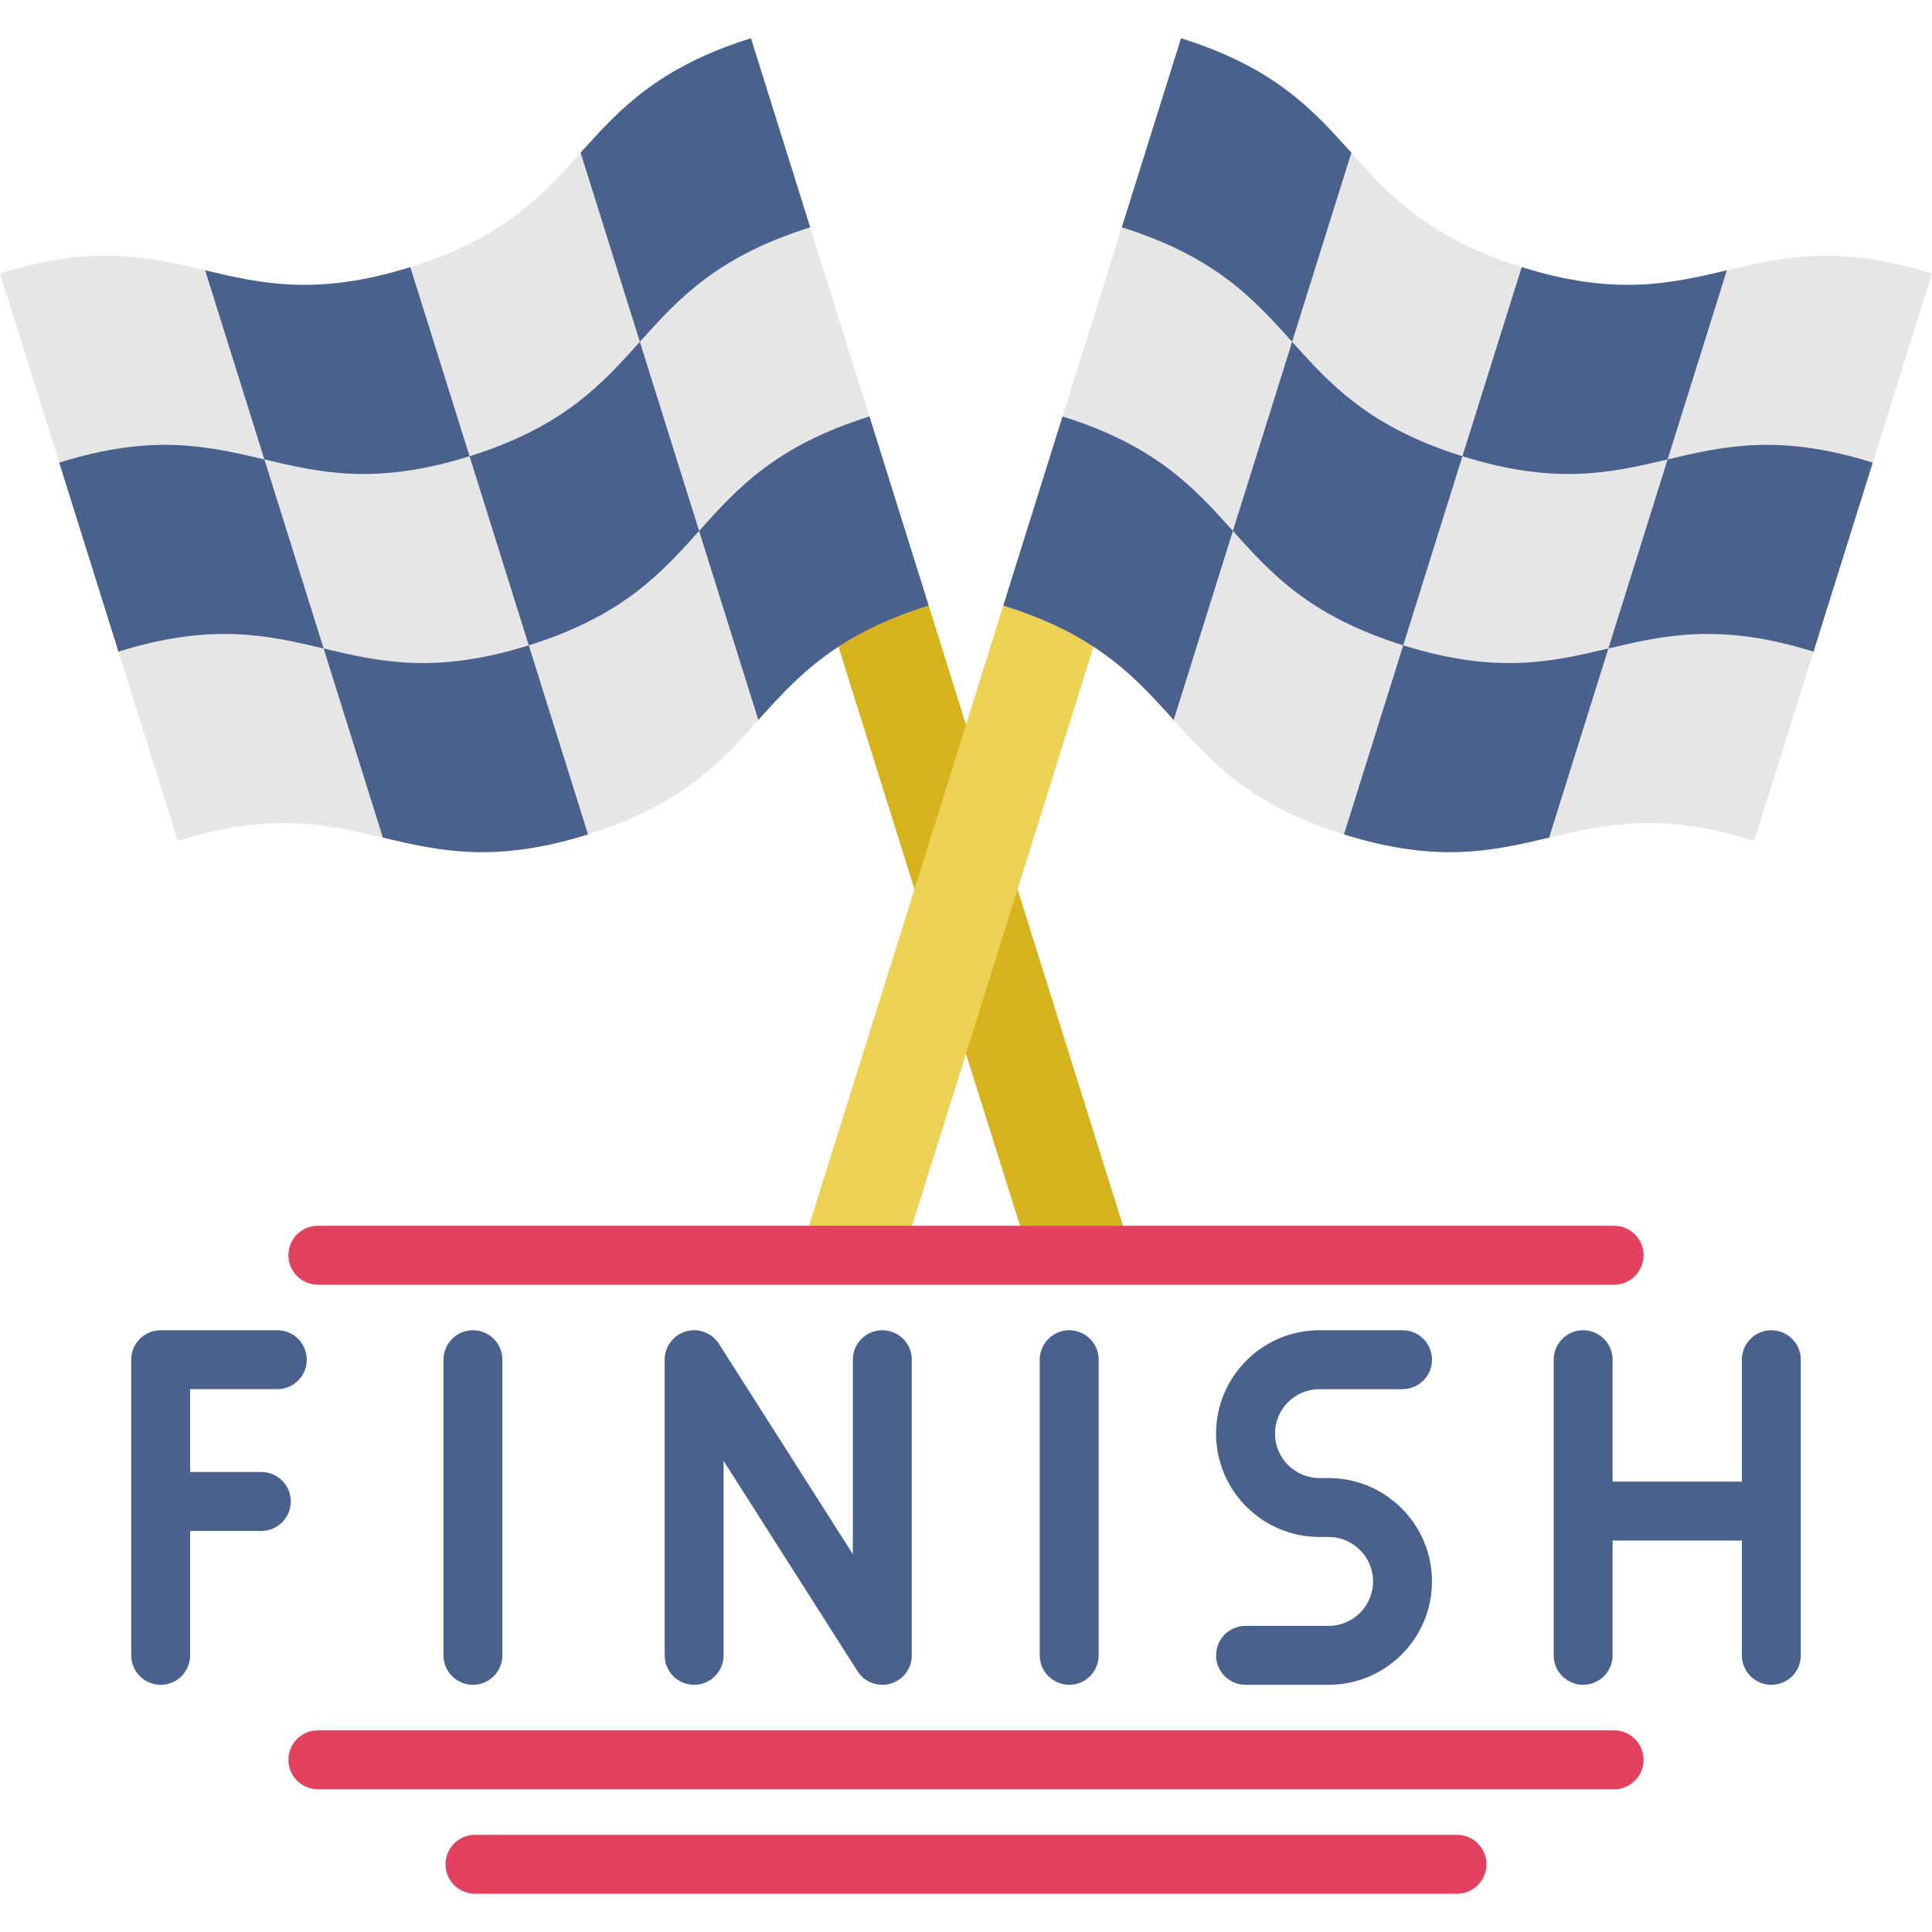
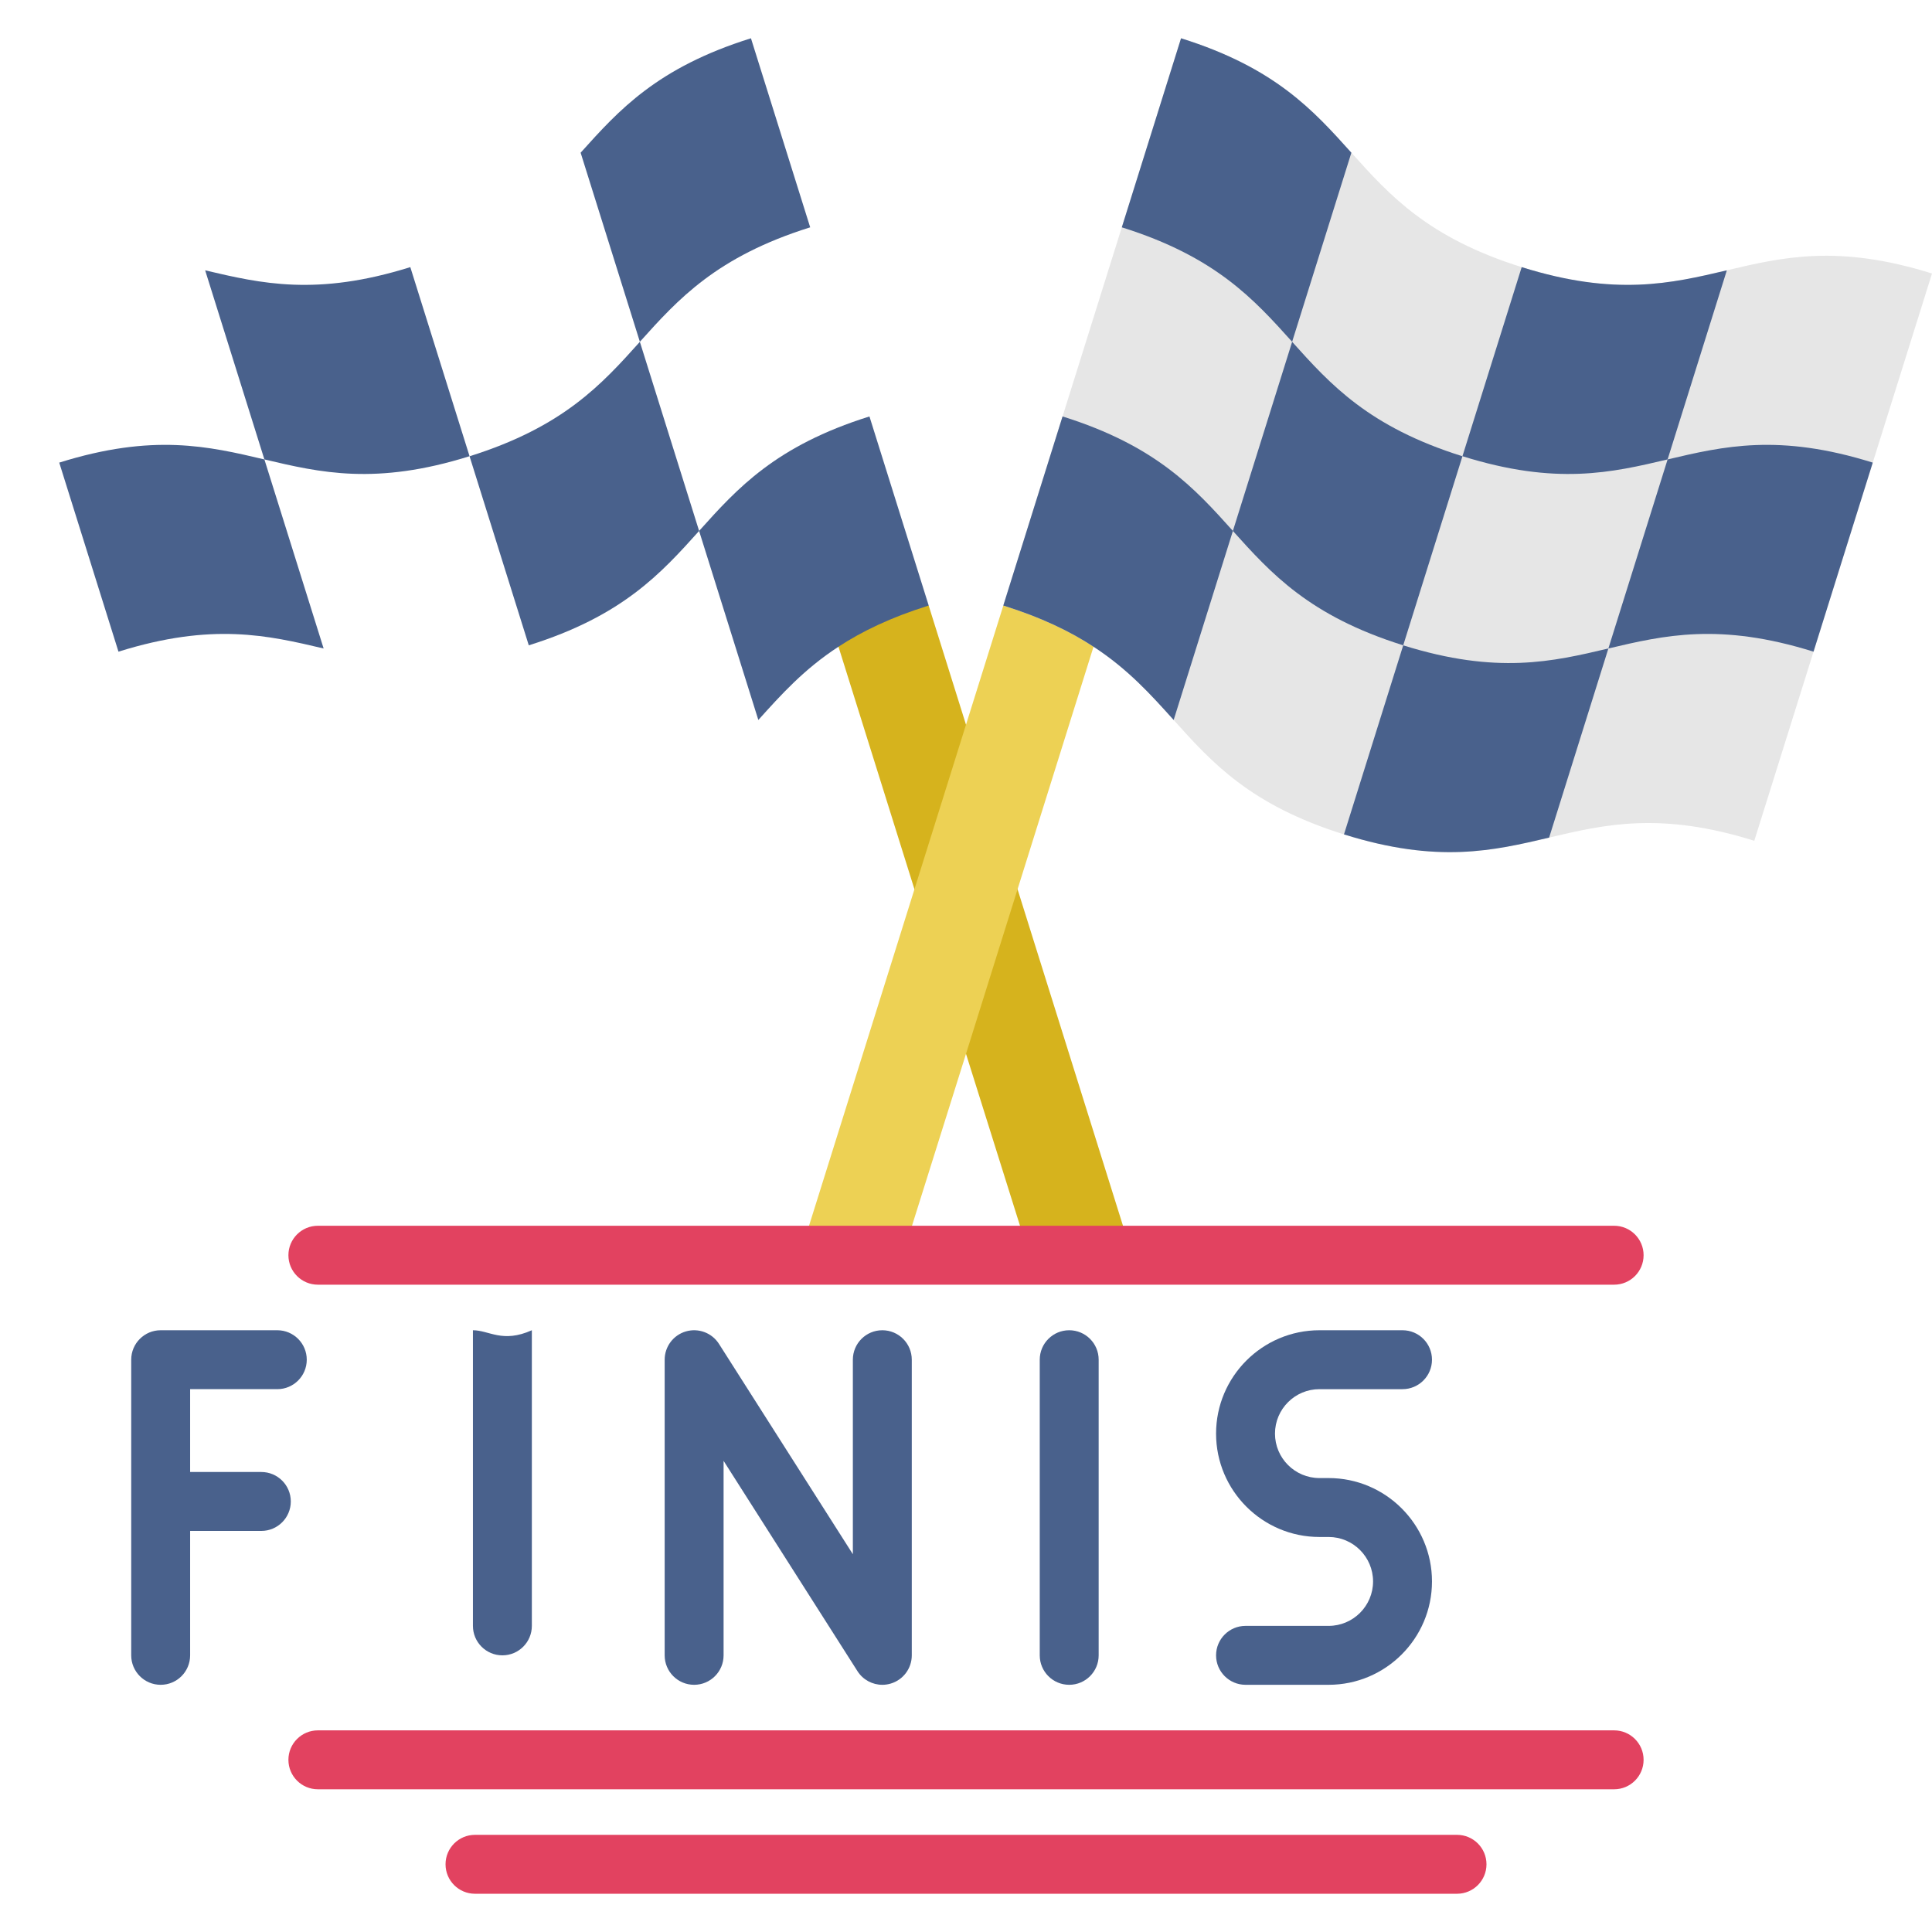
<svg xmlns="http://www.w3.org/2000/svg" version="1.1" id="Layer_1" x="0px" y="0px" viewBox="0 0 511.999 511.999" style="enable-background:new 0 0 511.999 511.999;" xml:space="preserve">
  <polyline style="fill:#D6B31D;" points="272.765,332.647 255.995,279.256 242.337,235.661 213.394,143.248 246.116,160.473   246.106,160.473 300.048,332.647 " />
-   <path style="fill:#E6E6E6;" d="M31.401,172.714l15.697,50.102c24.875-7.794,39.622-4.321,54.367-0.848l0.008,0.004  c14.746,3.473,29.492,6.944,54.359-0.854l0.008,0.004c24.876-7.793,35.004-19.059,45.133-30.324  c6.039-6.714,12.073-13.441,21.234-19.416c6.206-4.055,13.845-7.764,23.899-10.907l0.004-0.008L199.015,10.134l-0.004,0.008  c-24.884,7.788-35.004,19.059-45.133,30.324c-10.134,11.274-20.258,22.53-45.133,30.324c-24.876,7.793-39.622,4.321-54.368,0.848  C39.621,68.162,24.876,64.69,0,72.483l15.701,50.116L31.401,172.714z" />
  <g>
    <path style="fill:#49618C;" d="M15.698,122.597l15.698,50.101c24.879-7.786,39.619-4.32,54.369-0.843l-15.698-50.101   C55.306,118.277,40.576,114.8,15.698,122.597z" />
-     <path style="fill:#49618C;" d="M85.764,171.865l15.698,50.101l0.01,0.01c14.74,3.466,29.49,6.943,54.359-0.854l-15.698-50.101   c-24.868,7.776-39.619,4.32-54.359,0.833h-0.01C85.764,171.855,85.764,171.865,85.764,171.865z" />
    <path style="fill:#49618C;" d="M54.369,71.642l15.698,50.112h0.01c14.74,3.477,29.48,6.943,54.359-0.854l-15.698-50.101v-0.01   C83.87,78.585,69.119,75.109,54.369,71.642z" />
    <path style="fill:#49618C;" d="M124.436,120.911l15.698,50.112l0.01-0.01c24.868-7.786,34.997-19.049,45.125-30.302v-0.01v-0.01   l-15.698-50.101c-10.128,11.274-20.267,22.526-45.125,30.323L124.436,120.911L124.436,120.911z" />
    <path style="fill:#49618C;" d="M153.874,40.466v0.01l15.698,50.101c10.128-11.263,20.257-22.537,45.136-30.333L199.01,10.143   C174.121,17.929,164.002,29.202,153.874,40.466z" />
    <path style="fill:#49618C;" d="M185.269,140.699v0.01l15.698,50.091c6.048-6.714,12.075-13.439,21.235-19.414   c6.204-4.06,13.845-7.766,23.9-10.909l0.01-0.01l-15.698-50.101h-0.01C205.526,118.162,195.408,129.415,185.269,140.699z" />
  </g>
  <polyline style="fill:#EDD154;" points="211.952,332.647 265.894,160.473 265.884,160.473 298.616,143.217 269.663,235.661   256.005,279.256 239.235,332.647 " />
  <path style="fill:#E6E6E6;" d="M480.599,172.714l-15.697,50.102c-24.875-7.794-39.622-4.321-54.367-0.848l-0.008,0.004  c-14.746,3.473-29.492,6.944-54.359-0.854l-0.008,0.004c-24.876-7.793-35.004-19.059-45.133-30.324  c-6.039-6.714-12.073-13.441-21.233-19.416c-6.206-4.055-13.845-7.764-23.899-10.907l-0.004-0.008l47.095-150.333l0.004,0.008  c24.884,7.788,35.004,19.059,45.133,30.324c10.134,11.274,20.258,22.53,45.133,30.324c24.876,7.793,39.622,4.321,54.368,0.848  c14.755-3.477,29.501-6.948,54.376,0.844l-15.701,50.116L480.599,172.714z" />
  <g>
    <path style="fill:#49618C;" d="M496.301,122.597l-15.698,50.101c-24.879-7.786-39.619-4.32-54.369-0.843l15.698-50.101   C456.693,118.277,471.423,114.8,496.301,122.597z" />
    <path style="fill:#49618C;" d="M426.235,171.865l-15.698,50.101l-0.01,0.01c-14.74,3.466-29.49,6.943-54.359-0.854l15.698-50.101   c24.868,7.776,39.619,4.32,54.359,0.833h0.01V171.865z" />
    <path style="fill:#49618C;" d="M457.63,71.642l-15.698,50.112h-0.01c-14.74,3.477-29.48,6.943-54.359-0.854l15.698-50.101v-0.01   C428.129,78.585,442.88,75.109,457.63,71.642z" />
    <path style="fill:#49618C;" d="M387.563,120.911l-15.698,50.112l-0.01-0.01c-24.868-7.786-34.997-19.049-45.125-30.302v-0.01v-0.01   l15.698-50.101c10.129,11.274,20.267,22.526,45.125,30.323L387.563,120.911L387.563,120.911z" />
    <path style="fill:#49618C;" d="M358.125,40.466v0.01l-15.698,50.101c-10.129-11.263-20.257-22.537-45.136-30.333l15.698-50.101   C337.878,17.929,347.996,29.202,358.125,40.466z" />
    <path style="fill:#49618C;" d="M326.73,140.699v0.01L311.032,190.8c-6.048-6.714-12.075-13.439-21.236-19.414   c-6.204-4.06-13.845-7.766-23.9-10.909l-0.01-0.01l15.698-50.101h0.01C306.473,118.162,316.591,129.415,326.73,140.699z" />
    <path style="fill:#49618C;" d="M73.487,352.527H42.58c-4.312,0-7.807,3.496-7.807,7.807v78.347c0,4.312,3.496,7.807,7.807,7.807   s7.807-3.496,7.807-7.807V405.71h18.87c4.312,0,7.807-3.496,7.807-7.807c0-4.312-3.496-7.807-7.807-7.807h-18.87v-21.954h23.1   c4.312,0,7.807-3.496,7.807-7.807S77.799,352.527,73.487,352.527z" />
-     <path style="fill:#49618C;" d="M125.33,352.527c-4.312,0-7.807,3.496-7.807,7.807v78.347c0,4.312,3.496,7.807,7.807,7.807   c4.312,0,7.807-3.496,7.807-7.807v-78.348C133.137,356.023,129.642,352.527,125.33,352.527z" />
+     <path style="fill:#49618C;" d="M125.33,352.527v78.347c0,4.312,3.496,7.807,7.807,7.807   c4.312,0,7.807-3.496,7.807-7.807v-78.348C133.137,356.023,129.642,352.527,125.33,352.527z" />
    <path style="fill:#49618C;" d="M283.35,352.527c-4.312,0-7.807,3.496-7.807,7.807v78.347c0,4.312,3.496,7.807,7.807,7.807   c4.312,0,7.807-3.496,7.807-7.807v-78.348C291.157,356.023,287.663,352.527,283.35,352.527z" />
    <path style="fill:#49618C;" d="M233.823,352.527c-4.312,0-7.807,3.496-7.807,7.807v51.545l-35.481-55.737   c-1.864-2.928-5.436-4.271-8.769-3.303c-3.332,0.971-5.623,4.024-5.623,7.496v78.347c0,4.312,3.496,7.807,7.807,7.807   c4.312,0,7.807-3.496,7.807-7.807v-51.545l35.481,55.737c1.459,2.293,3.967,3.616,6.586,3.615c0.726,0,1.46-0.102,2.184-0.312   c3.332-0.971,5.623-4.024,5.623-7.496v-78.348C241.631,356.023,238.135,352.527,233.823,352.527z" />
-     <path style="fill:#49618C;" d="M469.423,352.527c-4.312,0-7.807,3.496-7.807,7.807v32.31h-34.26v-32.31   c0-4.312-3.496-7.807-7.807-7.807c-4.312,0-7.807,3.496-7.807,7.807v78.347c0,4.312,3.496,7.807,7.807,7.807   c4.312,0,7.807-3.496,7.807-7.807v-30.424h34.26v30.424c0,4.312,3.496,7.807,7.807,7.807c4.312,0,7.807-3.496,7.807-7.807v-78.348   C477.23,356.023,473.734,352.527,469.423,352.527z" />
    <path style="fill:#49618C;" d="M349.664,368.142h22.018c4.312,0,7.807-3.496,7.807-7.807s-3.496-7.807-7.807-7.807h-22.018   c-15.105,0-27.394,12.29-27.394,27.394c0,15.104,12.29,27.394,27.394,27.394h2.432c6.496,0,11.779,5.285,11.779,11.779   s-5.285,11.779-11.779,11.779h-22.018c-4.312,0-7.807,3.496-7.807,7.807c0,4.312,3.496,7.807,7.807,7.807h22.018   c15.105,0,27.394-12.29,27.394-27.394c0-15.104-12.29-27.394-27.394-27.394h-2.432c-6.496,0-11.779-5.285-11.779-11.779   C337.885,373.426,343.169,368.142,349.664,368.142z" />
  </g>
  <g>
    <path style="fill:#E24260;" d="M427.763,340.454H84.24c-4.312,0-7.807-3.496-7.807-7.807c0-4.312,3.496-7.807,7.807-7.807h343.522   c4.312,0,7.807,3.496,7.807,7.807C435.57,336.959,432.074,340.454,427.763,340.454z" />
    <path style="fill:#E24260;" d="M427.763,474.177H84.24c-4.312,0-7.807-3.496-7.807-7.807c0-4.312,3.496-7.807,7.807-7.807h343.522   c4.312,0,7.807,3.496,7.807,7.807C435.57,470.682,432.074,474.177,427.763,474.177z" />
    <path style="fill:#E24260;" d="M386.125,501.865H125.879c-4.312,0-7.807-3.496-7.807-7.807c0-4.312,3.496-7.807,7.807-7.807   h260.246c4.312,0,7.807,3.496,7.807,7.807C393.932,498.369,390.436,501.865,386.125,501.865z" />
  </g>
  <g>
</g>
  <g>
</g>
  <g>
</g>
  <g>
</g>
  <g>
</g>
  <g>
</g>
  <g>
</g>
  <g>
</g>
  <g>
</g>
  <g>
</g>
  <g>
</g>
  <g>
</g>
  <g>
</g>
  <g>
</g>
  <g>
</g>
</svg>